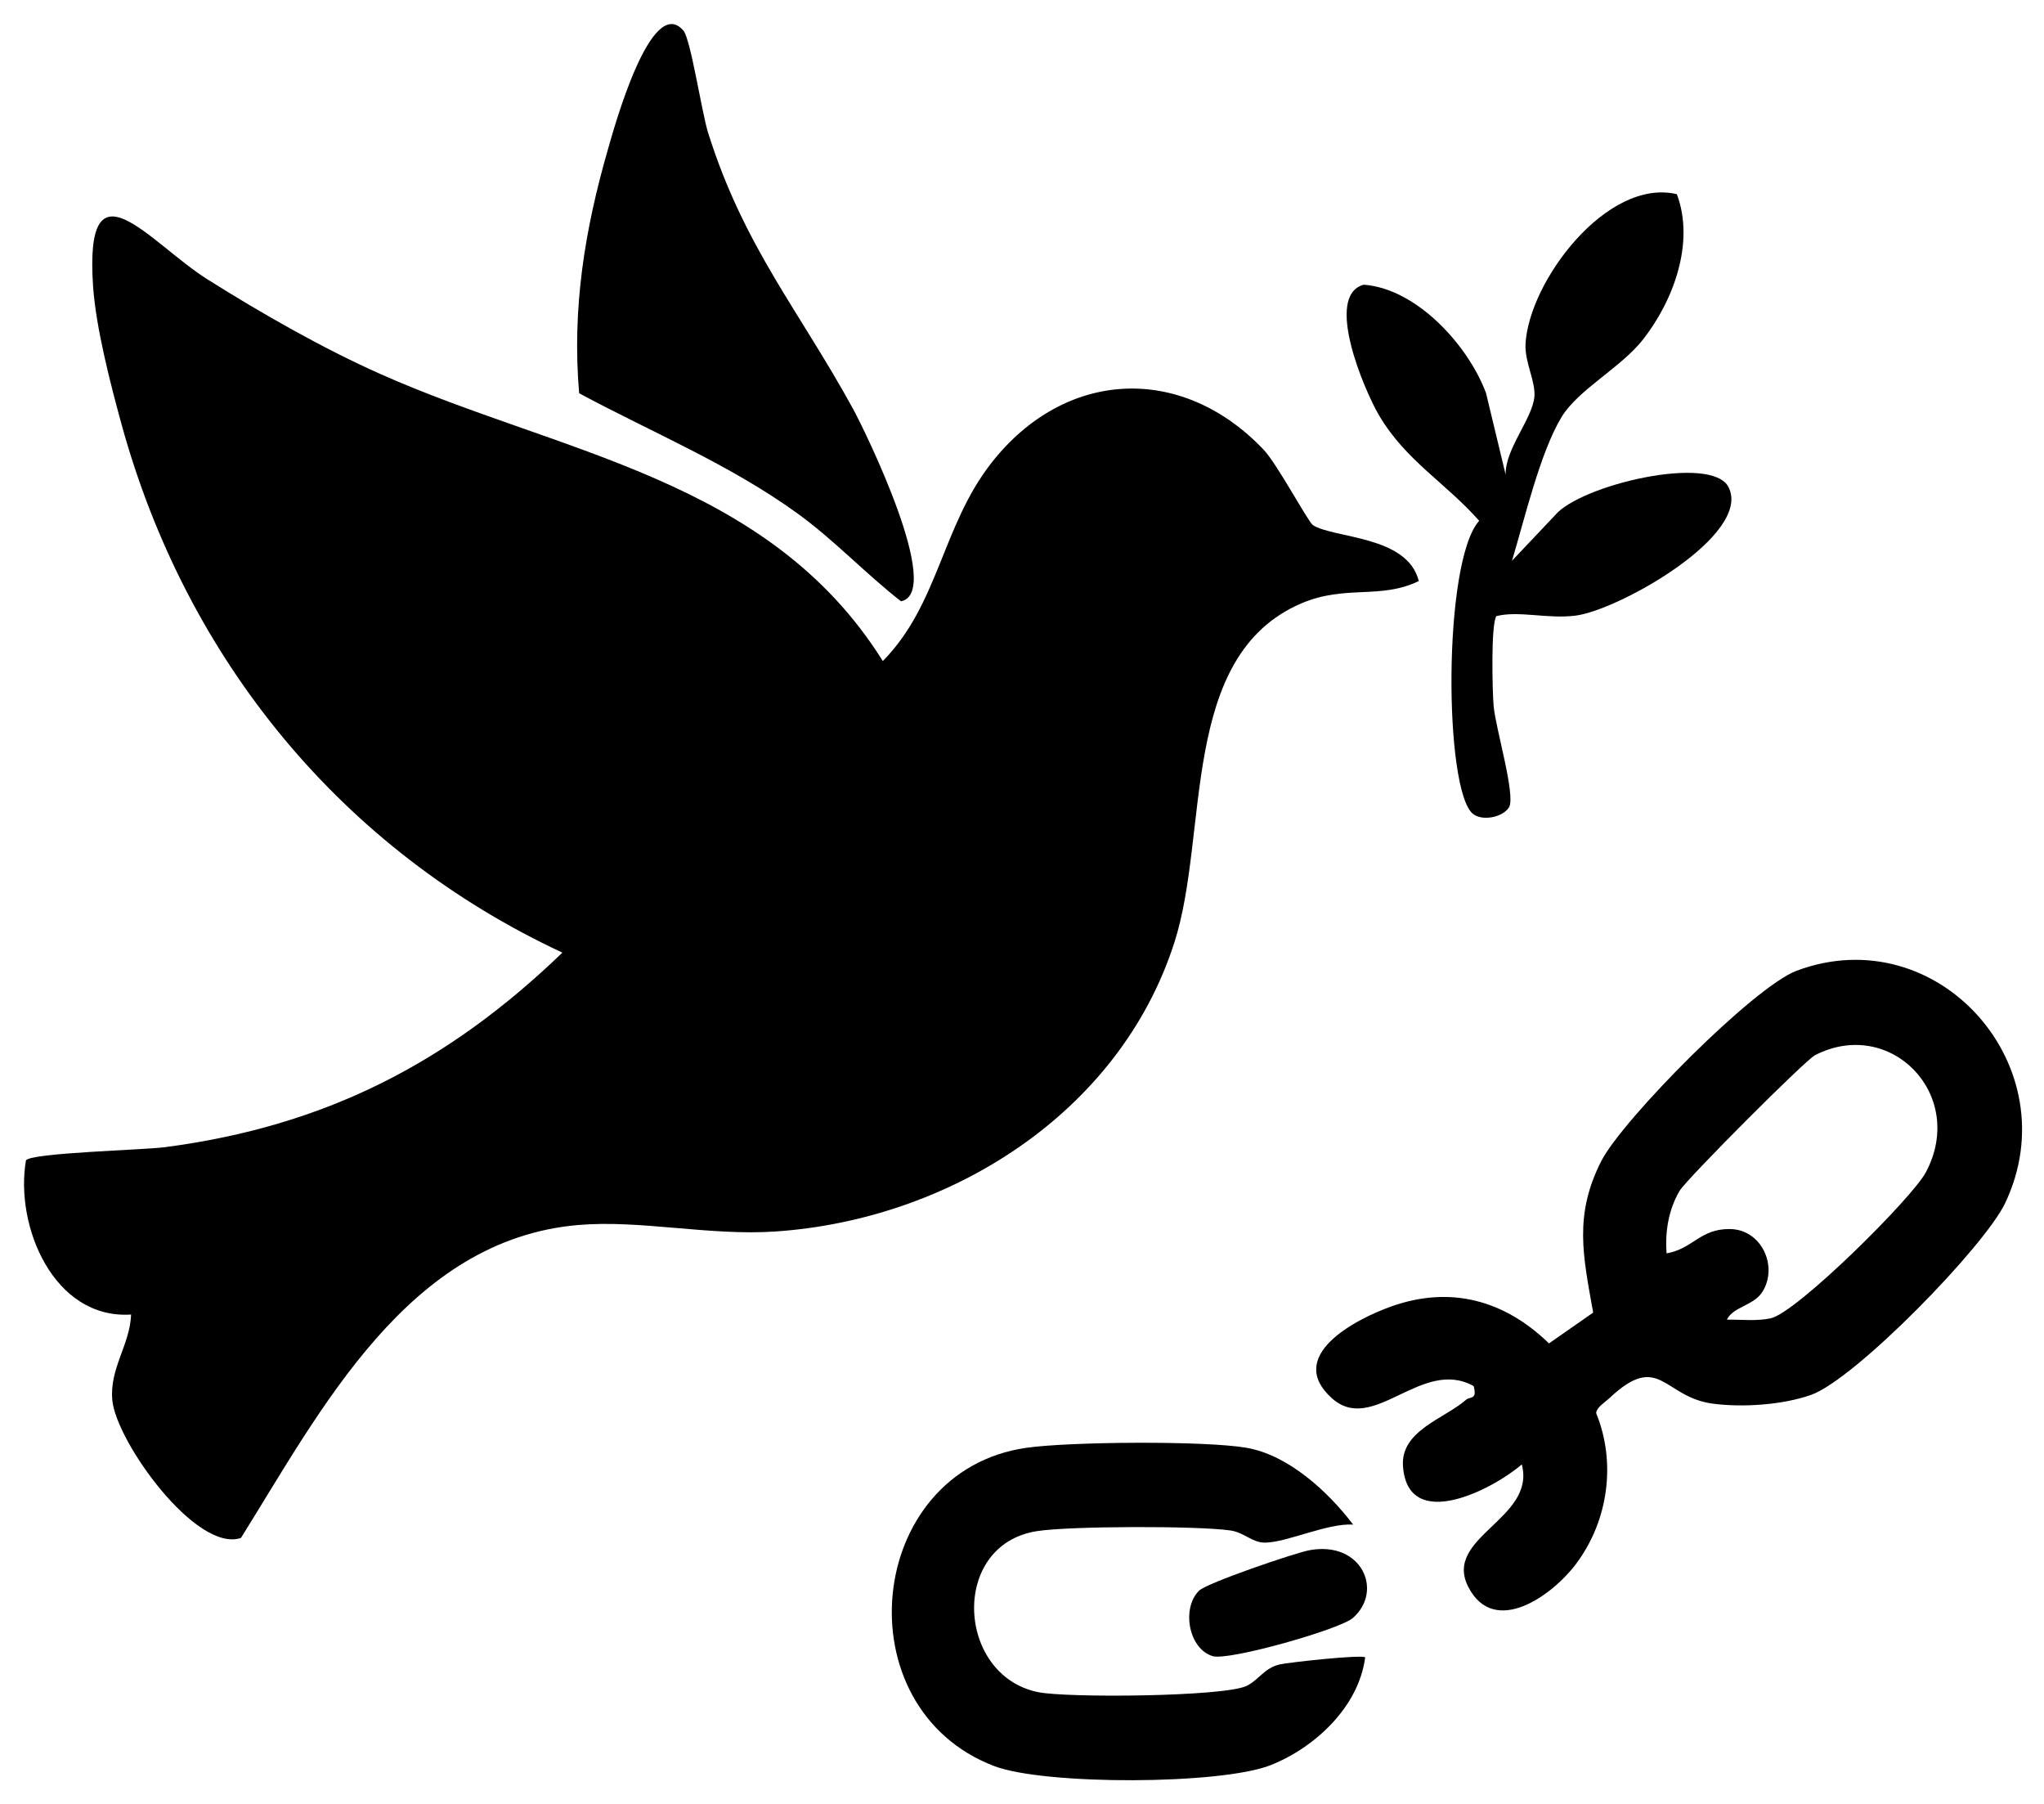
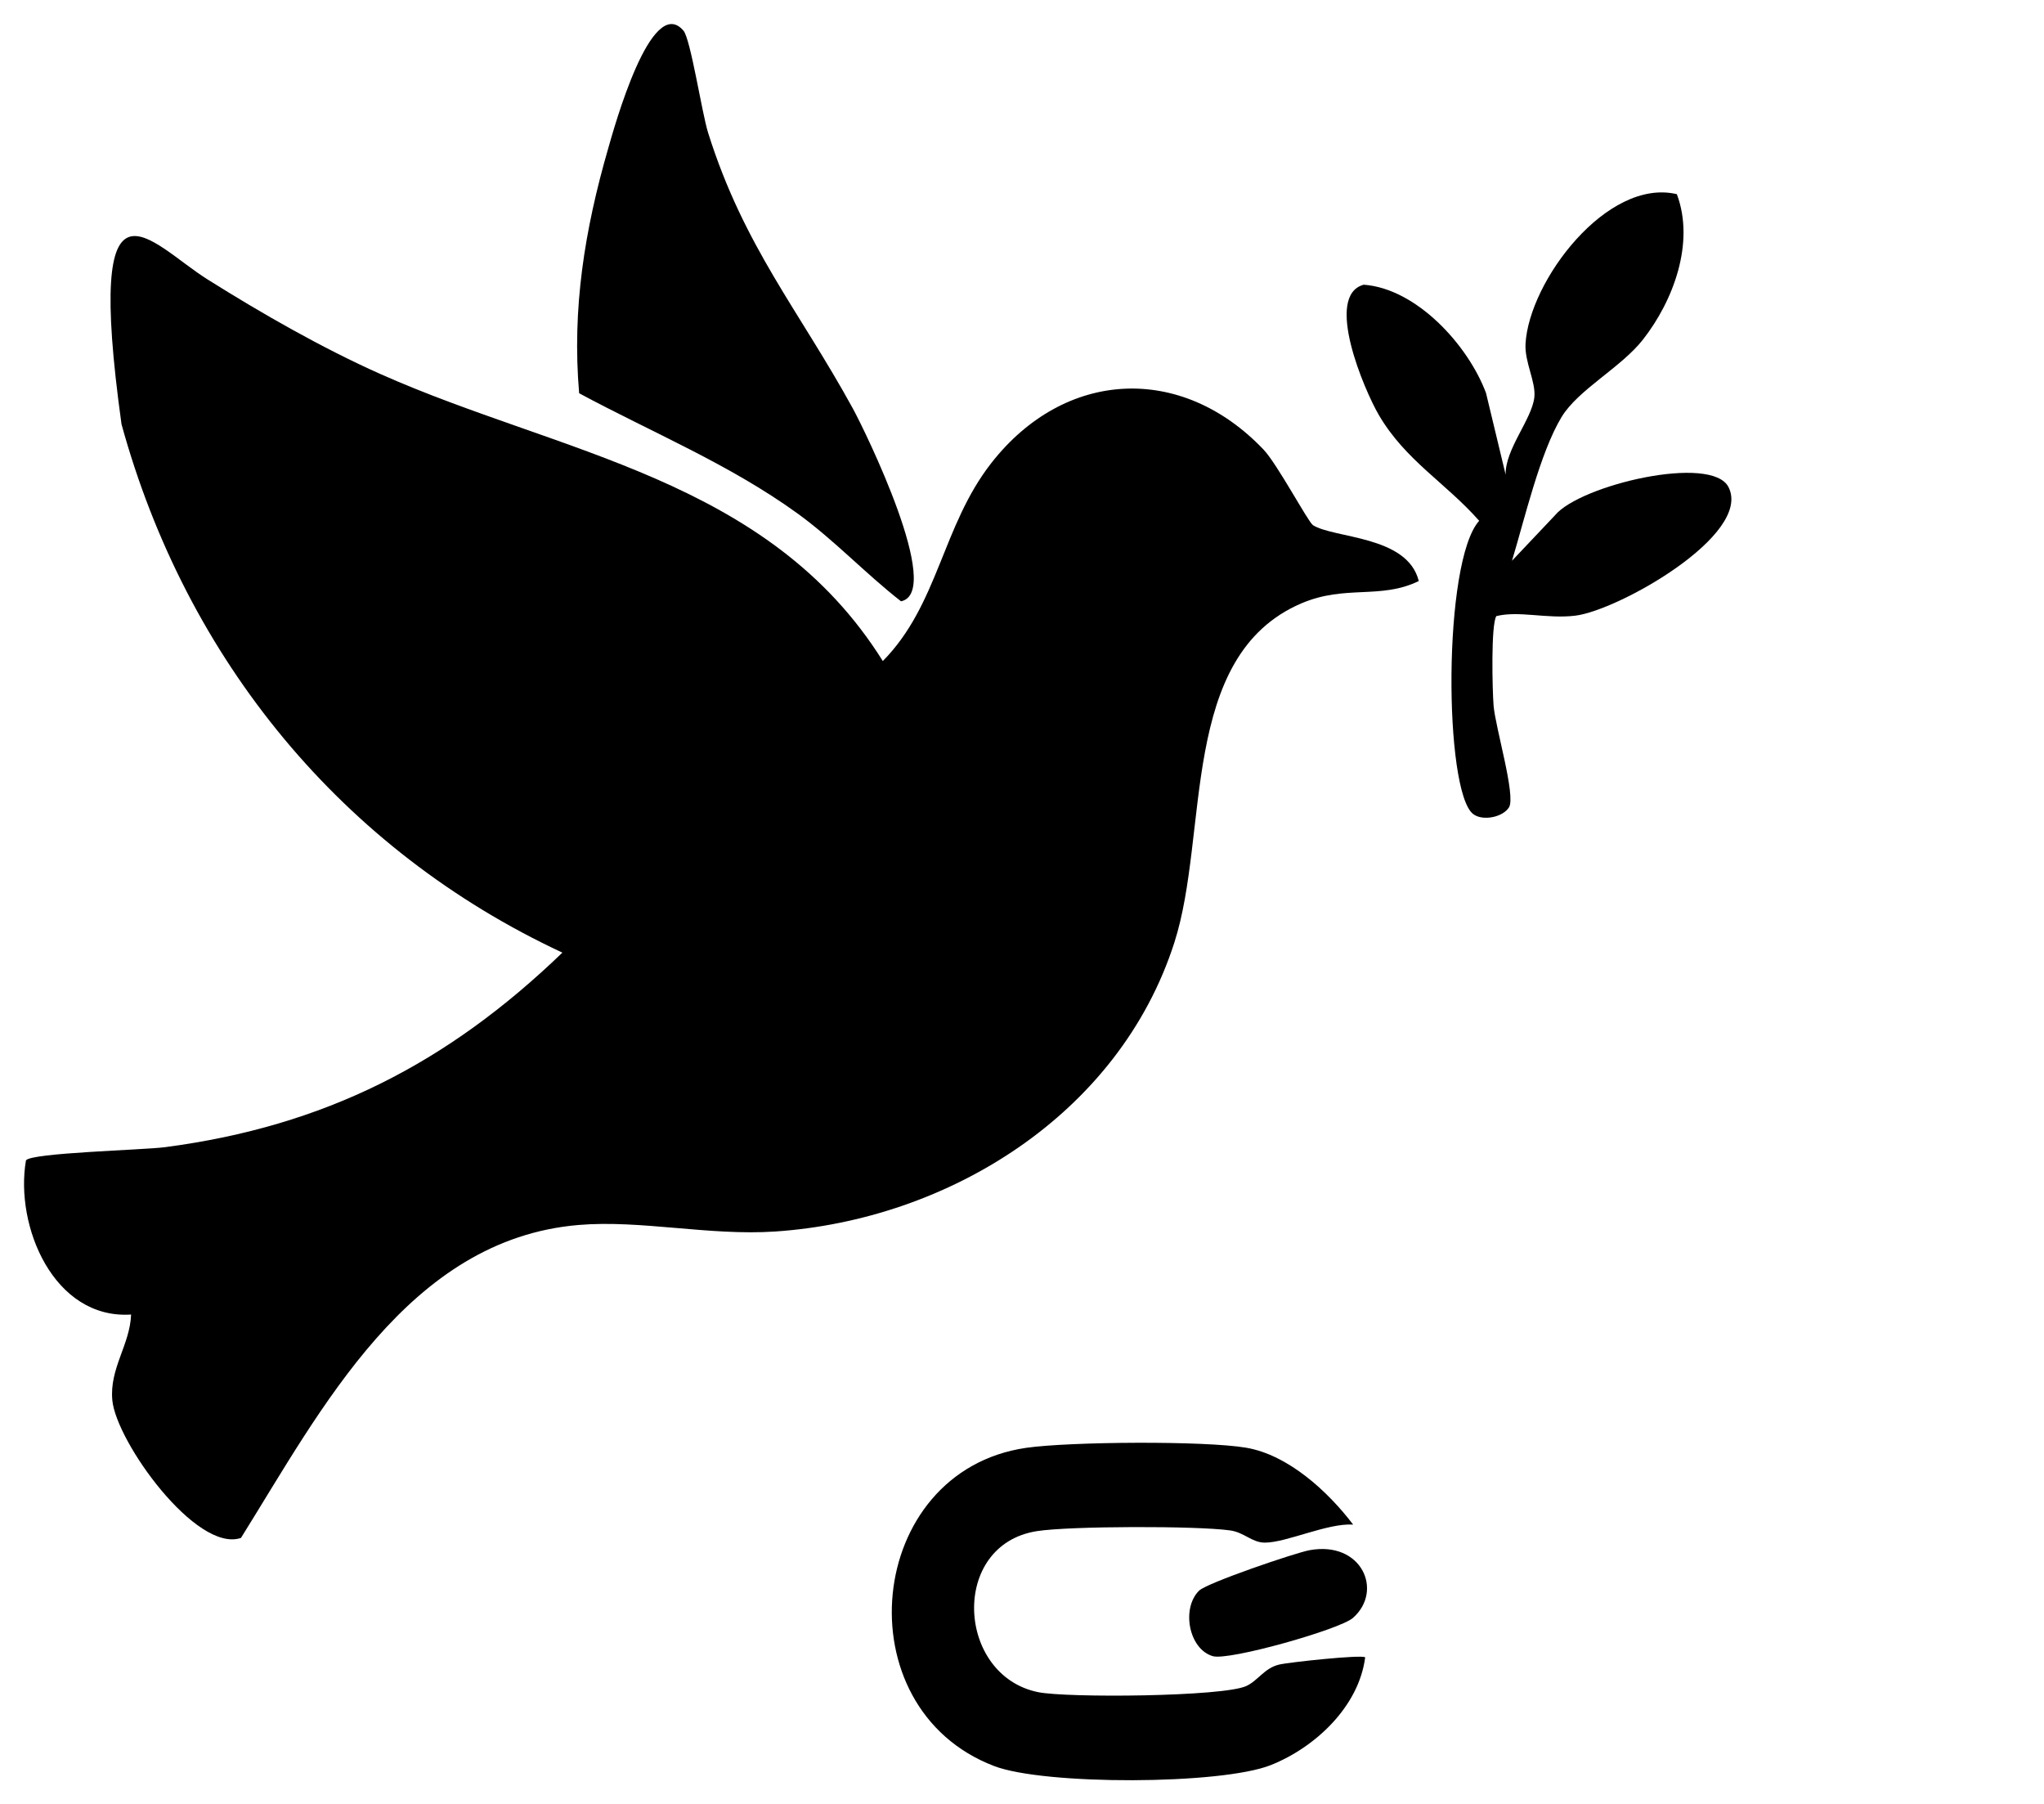
<svg xmlns="http://www.w3.org/2000/svg" width="85" height="75" viewBox="0 0 85 75" fill="none">
-   <path d="M54.587 21.827C55.46 22.395 58.53 22.253 59 24.158C57.401 24.935 55.956 24.299 54.114 25.087C49.015 27.276 50.3 34.64 48.833 39.197C46.535 46.337 39.431 50.718 32.235 51.202C29.499 51.386 26.624 50.71 24.052 50.931C16.987 51.533 13.363 58.59 10.021 63.941C8.163 64.577 4.832 59.938 4.671 58.217C4.547 56.891 5.404 55.919 5.452 54.654C2.236 54.862 0.608 50.979 1.08 48.244C1.297 47.927 5.958 47.815 6.868 47.695C13.495 46.824 18.597 44.222 23.387 39.607C14.233 35.34 7.747 27.439 5.053 17.636C4.592 15.958 3.987 13.611 3.871 11.907C3.497 6.421 6.224 10.107 8.638 11.622C10.886 13.034 13.402 14.474 15.824 15.553C23.279 18.871 31.95 19.875 36.712 27.484C39.028 25.138 39.175 21.875 41.22 19.257C44.27 15.351 49.126 15.1 52.547 18.695C53.112 19.289 54.399 21.7 54.592 21.825L54.587 21.827Z" fill="black" />
-   <path d="M63.284 60.885C62.091 61.92 58.557 63.748 58.344 60.973C58.228 59.479 60.063 58.99 60.963 58.2C61.136 58.05 61.44 58.213 61.282 57.629C59.116 56.418 57.108 59.682 55.386 58.133C53.435 56.38 56.343 54.859 57.85 54.32C60.314 53.44 62.562 54.054 64.415 55.854L66.252 54.573C65.836 52.234 65.44 50.525 66.591 48.271C67.466 46.556 72.925 41.027 74.72 40.357C80.609 38.166 86.073 44.371 83.383 50.023C82.526 51.826 77.152 57.343 75.312 57.995C74.131 58.413 72.442 58.526 71.203 58.356C69.16 58.072 69.01 56.17 66.924 58.133C66.746 58.301 66.4 58.506 66.375 58.749C67.222 60.822 66.877 63.239 65.54 65.021C64.548 66.345 62.141 68.069 61.063 65.986C59.986 63.903 63.886 63.159 63.284 60.885ZM71.81 54.866C72.414 54.859 73.031 54.937 73.632 54.811C74.705 54.586 79.516 49.818 80.09 48.735C81.797 45.511 78.606 42.26 75.477 43.872C75.056 44.09 70.128 49.031 69.842 49.517C69.386 50.294 69.235 51.222 69.306 52.111C70.401 51.919 70.697 51.089 71.93 51.099C73.266 51.109 73.956 52.666 73.286 53.716C72.915 54.295 72.073 54.322 71.812 54.869L71.81 54.866Z" fill="black" />
+   <path d="M54.587 21.827C55.46 22.395 58.53 22.253 59 24.158C57.401 24.935 55.956 24.299 54.114 25.087C49.015 27.276 50.3 34.64 48.833 39.197C46.535 46.337 39.431 50.718 32.235 51.202C29.499 51.386 26.624 50.71 24.052 50.931C16.987 51.533 13.363 58.59 10.021 63.941C8.163 64.577 4.832 59.938 4.671 58.217C4.547 56.891 5.404 55.919 5.452 54.654C2.236 54.862 0.608 50.979 1.08 48.244C1.297 47.927 5.958 47.815 6.868 47.695C13.495 46.824 18.597 44.222 23.387 39.607C14.233 35.34 7.747 27.439 5.053 17.636C3.497 6.421 6.224 10.107 8.638 11.622C10.886 13.034 13.402 14.474 15.824 15.553C23.279 18.871 31.95 19.875 36.712 27.484C39.028 25.138 39.175 21.875 41.22 19.257C44.27 15.351 49.126 15.1 52.547 18.695C53.112 19.289 54.399 21.7 54.592 21.825L54.587 21.827Z" fill="black" />
  <path d="M56.272 63.387C55.202 63.319 53.51 64.134 52.602 64.137C52.056 64.137 51.75 63.71 51.146 63.628C49.76 63.435 44.5 63.445 43.127 63.658C39.492 64.219 39.768 69.659 43.167 70.353C44.377 70.599 50.845 70.546 51.825 70.1C52.311 69.879 52.575 69.356 53.189 69.208C53.582 69.112 56.641 68.784 56.771 68.907C56.508 70.952 54.698 72.647 52.853 73.384C50.782 74.211 43.435 74.226 41.344 73.427C35.017 71.013 35.972 61.166 42.673 60.196C44.465 59.938 50.078 59.895 51.822 60.191C53.567 60.487 55.222 62.006 56.27 63.387H56.272Z" fill="black" />
  <path d="M62.869 23.322L64.664 21.425C65.703 20.166 71.185 18.87 71.882 20.255C72.878 22.234 67.288 25.386 65.503 25.598C64.321 25.739 63.173 25.381 62.225 25.616C61.996 25.985 62.06 28.699 62.111 29.337C62.184 30.243 63.044 33.09 62.752 33.566C62.501 33.976 61.657 34.152 61.259 33.843C60.047 32.898 59.991 23.335 61.512 21.653C60.113 20.068 58.447 19.146 57.339 17.254C56.748 16.246 55.047 12.29 56.71 11.837C58.896 11.995 61.043 14.331 61.796 16.34L62.613 19.738C62.58 18.686 63.715 17.421 63.807 16.507C63.87 15.869 63.398 15.053 63.439 14.297C63.584 11.688 66.829 7.387 69.732 8.073C70.487 10.083 69.595 12.492 68.327 14.113C67.41 15.286 65.63 16.194 64.935 17.344C64.04 18.824 63.394 21.607 62.874 23.322H62.869Z" fill="black" />
  <path d="M28.419 1.271C28.722 1.618 29.183 4.683 29.449 5.528C30.937 10.253 33.234 12.911 35.468 16.988C35.958 17.882 39.268 24.631 37.469 25C35.978 23.838 34.685 22.446 33.148 21.336C30.322 19.296 27.124 17.984 24.084 16.351C23.782 12.824 24.317 9.553 25.284 6.198C25.539 5.31 27.077 -0.282 28.419 1.271Z" fill="black" />
  <path d="M54.45 64.453C56.625 64.05 57.545 66.14 56.262 67.268C55.721 67.745 51.108 69.053 50.436 68.858C49.426 68.562 49.123 66.862 49.865 66.133C50.191 65.812 53.845 64.566 54.452 64.453H54.45Z" fill="black" />
</svg>